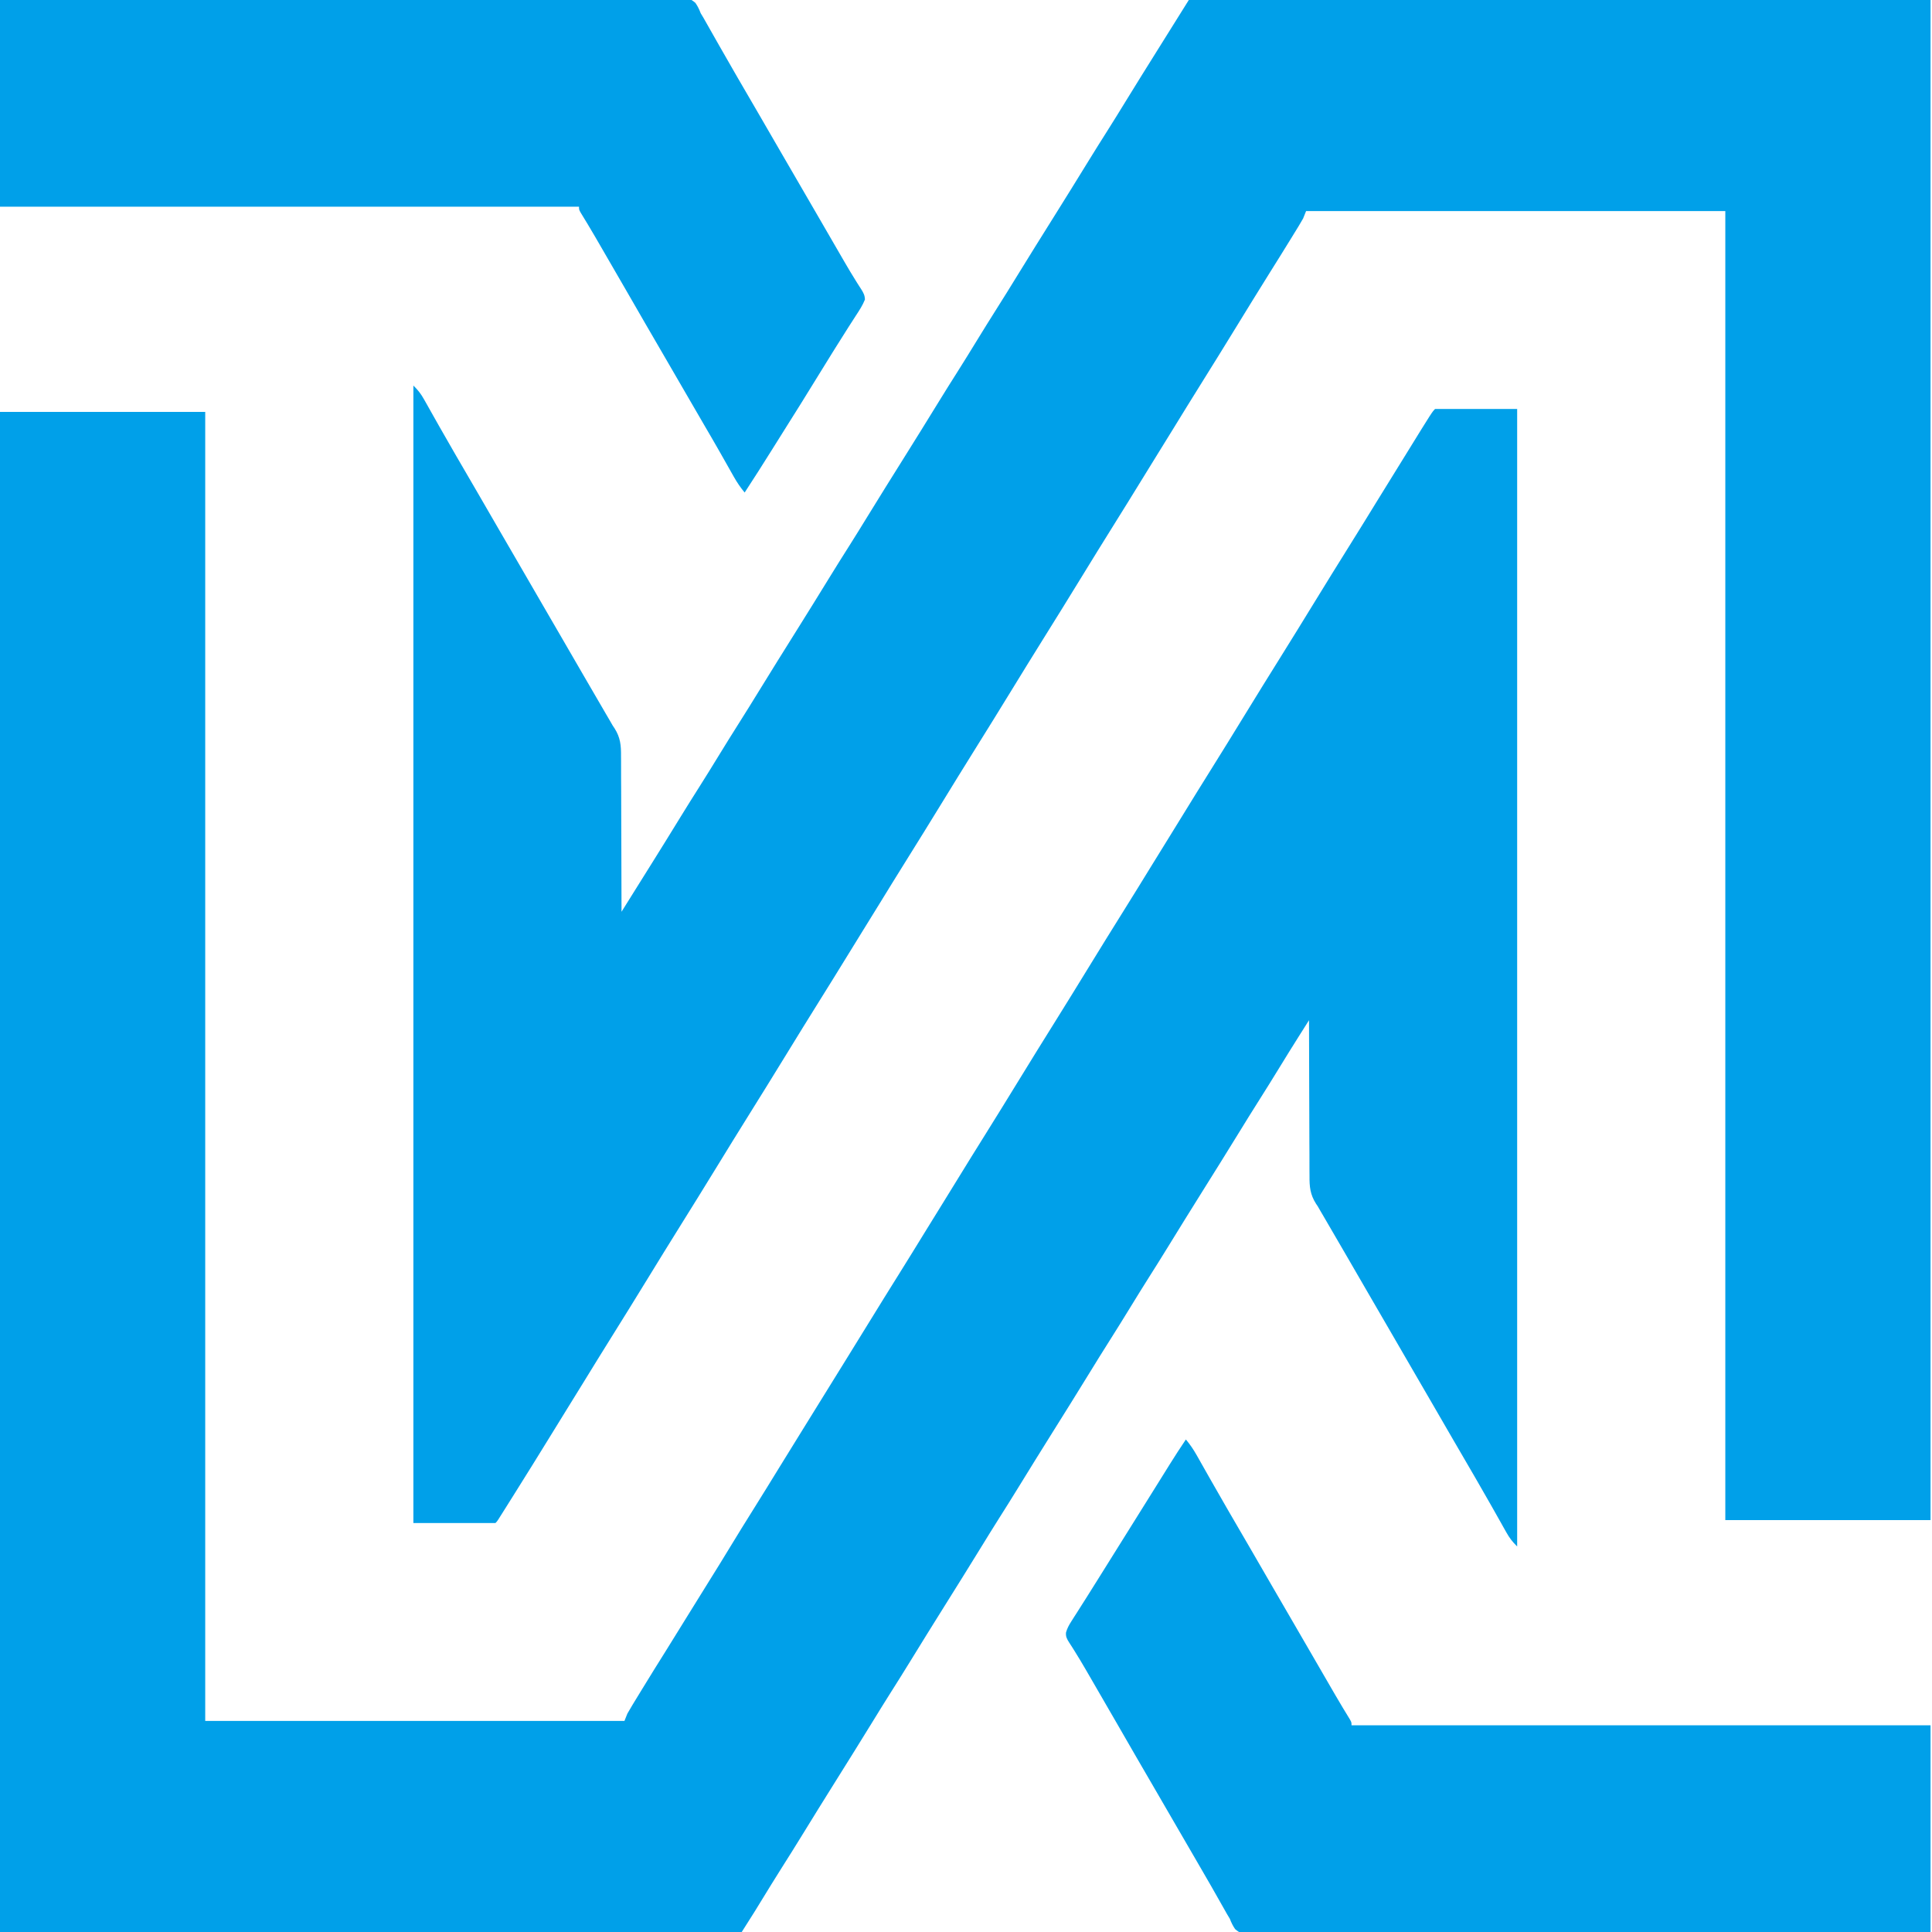
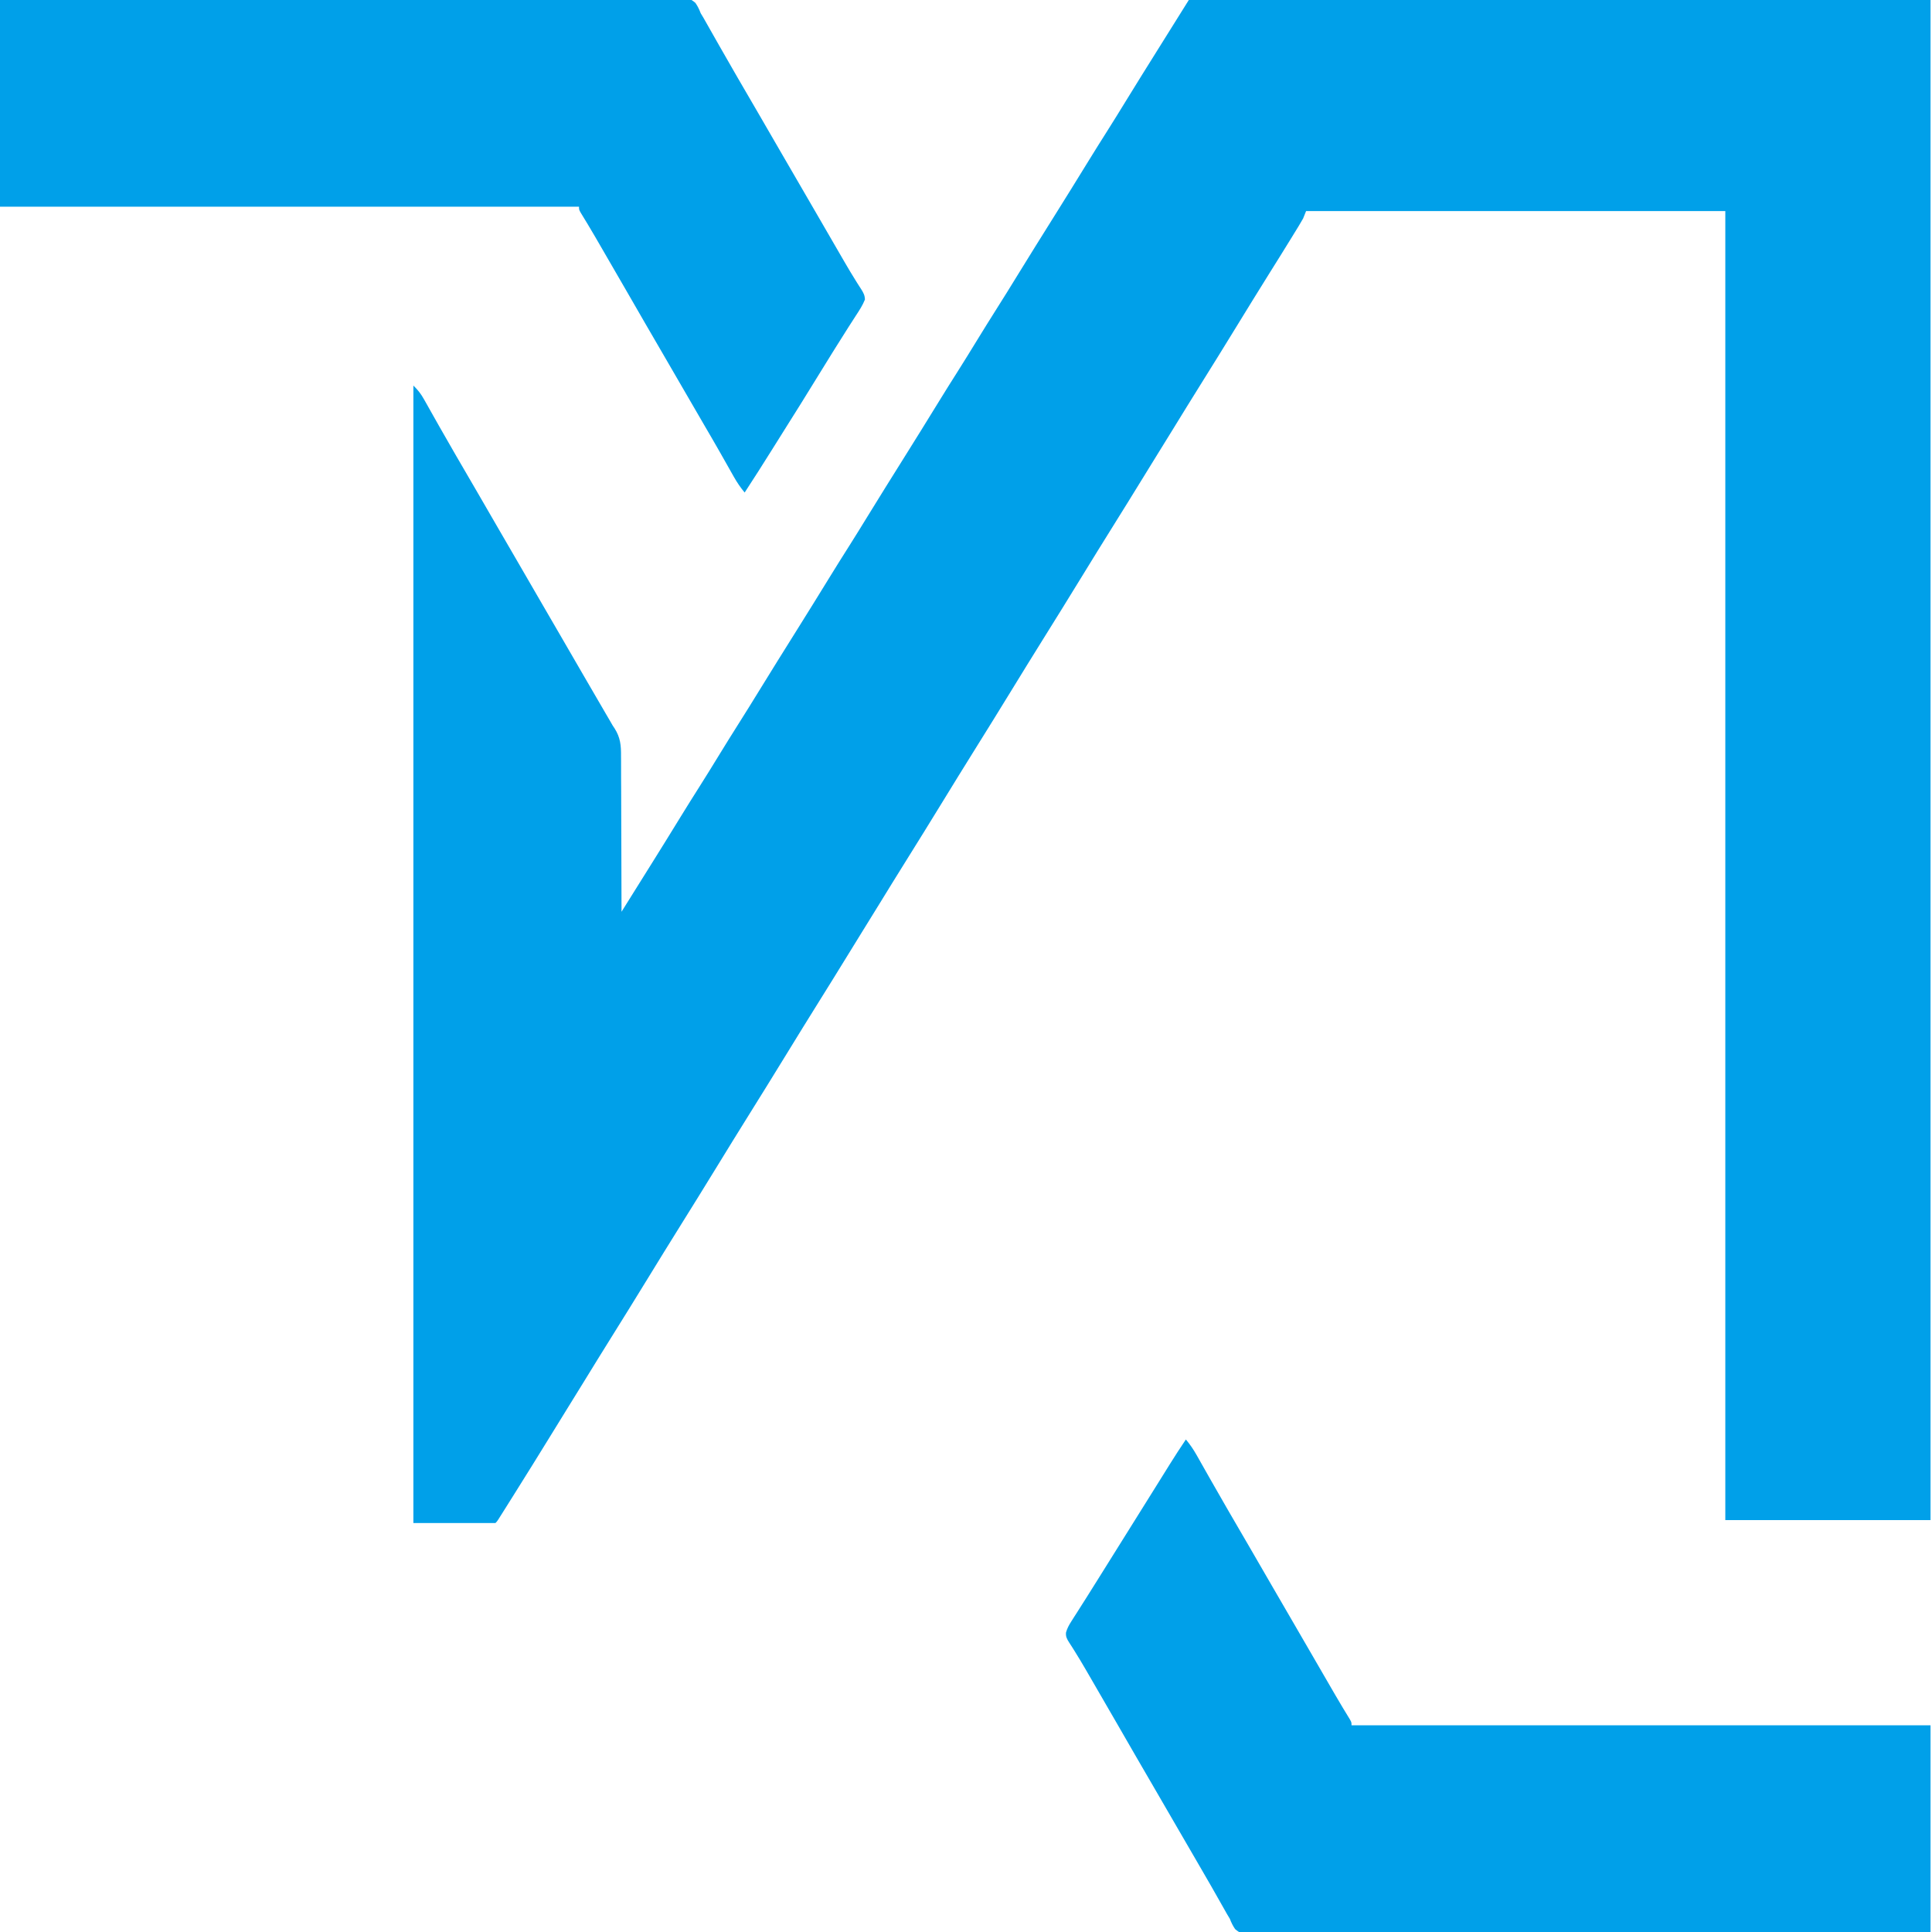
<svg xmlns="http://www.w3.org/2000/svg" version="1.1" width="180" height="180" viewBox="0 0 1318 1318">
-   <path d="M0 0 C18.48 0 36.96 0 56 0 C56 256.08 56 512.16 56 776 C52.662 772.662 50.879 770.393 48.637 766.398 C48.005 765.282 47.373 764.165 46.722 763.015 C46.391 762.422 46.06 761.83 45.719 761.22 C44.669 759.341 43.611 757.468 42.551 755.595 C41.084 753.001 39.618 750.406 38.155 747.81 C34.932 742.102 31.655 736.425 28.375 730.75 C27.758 729.682 27.142 728.614 26.507 727.513 C21.785 719.341 17.031 711.187 12.269 703.038 C7.349 694.614 2.475 686.164 -2.395 677.711 C-6.573 670.46 -10.777 663.225 -15 656 C-20.499 646.59 -25.954 637.155 -31.395 627.711 C-35.573 620.46 -39.777 613.225 -44 606 C-49.492 596.603 -54.941 587.181 -60.373 577.748 C-65.33 569.146 -70.325 560.567 -75.346 552.002 C-75.884 551.082 -76.422 550.162 -76.977 549.215 C-77.441 548.422 -77.906 547.629 -78.385 546.812 C-78.918 545.884 -79.451 544.956 -80 544 C-80.405 543.397 -80.811 542.794 -81.228 542.173 C-85.248 535.809 -85.719 530.563 -85.659 523.146 C-85.67 521.994 -85.68 520.842 -85.691 519.655 C-85.72 515.872 -85.714 512.091 -85.707 508.309 C-85.72 505.676 -85.735 503.043 -85.753 500.41 C-85.79 494.206 -85.802 488.001 -85.805 481.797 C-85.81 474.728 -85.843 467.659 -85.878 460.59 C-85.95 446.06 -85.987 431.53 -86 417 C-87.912 420.023 -89.823 423.047 -91.734 426.07 C-92.271 426.919 -92.808 427.768 -93.361 428.642 C-97.628 435.395 -101.832 442.185 -106 449 C-110.619 456.531 -115.263 464.043 -120 471.5 C-124.671 478.855 -129.254 486.262 -133.812 493.688 C-142.083 507.16 -150.459 520.564 -158.854 533.959 C-166.703 546.485 -174.497 559.042 -182.23 571.64 C-186.574 578.708 -190.974 585.737 -195.423 592.74 C-199.678 599.454 -203.842 606.224 -208 613 C-212.62 620.53 -217.263 628.043 -222 635.5 C-226.671 642.855 -231.254 650.262 -235.812 657.688 C-244.083 671.16 -252.459 684.564 -260.854 697.959 C-268.703 710.485 -276.497 723.042 -284.23 735.64 C-288.577 742.712 -292.979 749.744 -297.429 756.75 C-301.617 763.36 -305.719 770.02 -309.812 776.688 C-318.083 790.16 -326.459 803.564 -334.854 816.959 C-342.703 829.485 -350.497 842.042 -358.23 854.64 C-362.577 861.712 -366.979 868.744 -371.429 875.75 C-375.617 882.36 -379.719 889.02 -383.812 895.688 C-392.083 909.16 -400.459 922.564 -408.854 935.959 C-416.703 948.485 -424.497 961.042 -432.23 973.64 C-436.571 980.702 -440.967 987.725 -445.412 994.722 C-450.458 1002.683 -455.384 1010.718 -460.307 1018.756 C-460.944 1019.795 -461.582 1020.835 -462.238 1021.906 C-462.796 1022.817 -463.353 1023.728 -463.927 1024.666 C-466.913 1029.468 -469.964 1034.229 -473 1039 C-639.98 1039 -806.96 1039 -979 1039 C-979 696.79 -979 354.58 -979 2 C-932.8 2 -886.6 2 -839 2 C-839 296.69 -839 591.38 -839 895 C-744.62 895 -650.24 895 -553 895 C-552.34 893.35 -551.68 891.7 -551 890 C-549.907 888.056 -548.774 886.134 -547.613 884.23 C-546.93 883.107 -546.247 881.983 -545.543 880.826 C-544.799 879.613 -544.056 878.4 -543.312 877.188 C-542.542 875.925 -541.772 874.663 -541.002 873.401 C-535.593 864.545 -530.113 855.732 -524.597 846.942 C-520.024 839.653 -515.502 832.334 -511 825 C-505.831 816.579 -500.625 808.183 -495.375 799.812 C-490.525 792.076 -485.733 784.308 -481 776.5 C-475.657 767.686 -470.226 758.93 -464.75 750.198 C-458.728 740.585 -452.786 730.923 -446.848 721.258 C-441.778 713.007 -436.678 704.775 -431.577 696.544 C-428.883 692.197 -426.192 687.849 -423.5 683.5 C-422.417 681.75 -421.333 680 -420.25 678.25 C-419.714 677.384 -419.178 676.518 -418.625 675.625 C-413.75 667.75 -413.75 667.75 -412.126 665.126 C-411.04 663.372 -409.954 661.618 -408.868 659.864 C-406.198 655.551 -403.528 651.238 -400.855 646.926 C-395.607 638.456 -390.37 629.979 -385.154 621.489 C-378.696 610.98 -372.198 600.499 -365.649 590.046 C-359.659 580.476 -353.746 570.858 -347.836 561.238 C-343.882 554.804 -339.908 548.384 -335.929 541.965 C-332.327 536.151 -328.74 530.328 -325.16 524.5 C-319.309 514.977 -313.434 505.471 -307.5 496 C-299.593 483.378 -291.792 470.692 -284 458 C-275.597 444.313 -267.168 430.645 -258.642 417.034 C-251.36 405.398 -244.182 393.698 -237 382 C-228.599 368.317 -220.174 354.651 -211.649 341.045 C-205.658 331.475 -199.746 321.858 -193.836 312.238 C-189.882 305.804 -185.908 299.384 -181.929 292.965 C-178.327 287.151 -174.74 281.328 -171.16 275.5 C-165.309 265.977 -159.434 256.471 -153.5 247 C-145.593 234.378 -137.792 221.692 -130 209 C-121.597 195.313 -113.168 181.645 -104.642 168.034 C-97.36 156.398 -90.182 144.698 -83 133 C-74.599 119.317 -66.174 105.651 -57.649 92.045 C-51.662 82.482 -45.754 72.871 -39.848 63.258 C-35.303 55.861 -30.734 48.48 -26.16 41.102 C-23.976 37.578 -21.797 34.052 -19.621 30.523 C-2.053 2.053 -2.053 2.053 0 0 Z " fill="#00A0E9" transform="translate(979,279)" />
  <path d="M0 0 C166.98 0 333.96 0 506 0 C506 342.21 506 684.42 506 1037 C459.8 1037 413.6 1037 366 1037 C366 742.31 366 447.62 366 144 C271.62 144 177.24 144 80 144 C79.34 145.65 78.68 147.3 78 149 C77.125 150.578 76.212 152.137 75.27 153.676 C74.722 154.573 74.174 155.471 73.61 156.396 C73.017 157.358 72.424 158.321 71.812 159.312 C70.88 160.835 70.88 160.835 69.929 162.387 C64.915 170.557 59.838 178.687 54.747 186.808 C47.425 198.494 40.215 210.248 33 222 C24.599 235.683 16.174 249.349 7.649 262.955 C1.658 272.525 -4.254 282.142 -10.164 291.762 C-14.118 298.196 -18.092 304.616 -22.071 311.035 C-25.673 316.849 -29.26 322.672 -32.84 328.5 C-38.691 338.023 -44.566 347.529 -50.5 357 C-58.407 369.622 -66.208 382.308 -74 395 C-82.403 408.687 -90.832 422.355 -99.358 435.966 C-106.64 447.602 -113.818 459.302 -121 471 C-129.403 484.687 -137.832 498.355 -146.358 511.966 C-153.64 523.602 -160.818 535.302 -168 547 C-176.401 560.683 -184.826 574.349 -193.351 587.955 C-199.342 597.525 -205.254 607.142 -211.164 616.762 C-215.118 623.196 -219.092 629.616 -223.071 636.035 C-226.673 641.849 -230.26 647.672 -233.84 653.5 C-239.691 663.023 -245.566 672.529 -251.5 682 C-259.407 694.622 -267.208 707.308 -275 720 C-283.403 733.687 -291.832 747.355 -300.358 760.966 C-307.64 772.602 -314.818 784.302 -322 796 C-330.403 809.687 -338.832 823.355 -347.358 836.966 C-354.64 848.602 -361.818 860.302 -369 872 C-377.401 885.683 -385.826 899.349 -394.351 912.955 C-400.342 922.525 -406.254 932.142 -412.164 941.762 C-416.118 948.196 -420.092 954.616 -424.071 961.035 C-427.674 966.849 -431.26 972.674 -434.841 978.502 C-443.161 992.043 -451.548 1005.54 -460 1019 C-460.595 1019.947 -461.189 1020.895 -461.802 1021.871 C-463.491 1024.561 -465.182 1027.25 -466.875 1029.938 C-467.634 1031.146 -467.634 1031.146 -468.409 1032.379 C-468.87 1033.108 -469.33 1033.838 -469.805 1034.59 C-470.207 1035.228 -470.609 1035.866 -471.023 1036.523 C-472 1038 -472 1038 -473 1039 C-491.48 1039 -509.96 1039 -529 1039 C-529 782.92 -529 526.84 -529 263 C-525.662 266.338 -523.879 268.607 -521.637 272.602 C-520.689 274.277 -520.689 274.277 -519.722 275.985 C-519.391 276.578 -519.06 277.17 -518.719 277.78 C-517.669 279.659 -516.611 281.532 -515.551 283.405 C-514.084 285.999 -512.618 288.594 -511.155 291.19 C-507.932 296.898 -504.655 302.575 -501.375 308.25 C-500.758 309.318 -500.142 310.386 -499.507 311.487 C-494.785 319.659 -490.031 327.813 -485.269 335.962 C-480.349 344.386 -475.475 352.836 -470.605 361.289 C-466.427 368.54 -462.223 375.775 -458 383 C-452.501 392.41 -447.046 401.845 -441.605 411.289 C-437.427 418.54 -433.223 425.775 -429 433 C-423.508 442.397 -418.059 451.819 -412.627 461.252 C-407.67 469.854 -402.675 478.433 -397.654 486.998 C-397.116 487.918 -396.578 488.838 -396.023 489.785 C-395.326 490.974 -395.326 490.974 -394.615 492.188 C-393.815 493.58 -393.815 493.58 -393 495 C-392.595 495.603 -392.189 496.206 -391.772 496.827 C-387.752 503.191 -387.281 508.437 -387.341 515.854 C-387.33 517.006 -387.32 518.158 -387.309 519.345 C-387.28 523.128 -387.286 526.909 -387.293 530.691 C-387.28 533.324 -387.265 535.957 -387.247 538.59 C-387.21 544.794 -387.198 550.999 -387.195 557.203 C-387.19 564.272 -387.157 571.341 -387.122 578.41 C-387.05 592.94 -387.013 607.47 -387 622 C-386.377 621.003 -386.377 621.003 -385.741 619.985 C-383.816 616.904 -381.89 613.823 -379.965 610.742 C-379.312 609.697 -378.659 608.652 -377.986 607.575 C-374.032 601.248 -370.075 594.924 -366.114 588.601 C-359.611 578.221 -353.178 567.799 -346.77 557.36 C-342.426 550.292 -338.026 543.263 -333.577 536.26 C-329.322 529.546 -325.158 522.776 -321 516 C-316.38 508.47 -311.737 500.957 -307 493.5 C-302.329 486.145 -297.746 478.738 -293.188 471.312 C-284.917 457.84 -276.541 444.436 -268.146 431.041 C-260.297 418.515 -252.503 405.958 -244.77 393.36 C-240.423 386.288 -236.021 379.256 -231.571 372.25 C-227.383 365.64 -223.281 358.98 -219.188 352.312 C-210.917 338.84 -202.541 325.436 -194.146 312.041 C-186.297 299.515 -178.503 286.958 -170.77 274.36 C-166.426 267.292 -162.026 260.263 -157.577 253.26 C-153.322 246.546 -149.158 239.776 -145 233 C-140.38 225.47 -135.737 217.957 -131 210.5 C-126.329 203.145 -121.746 195.738 -117.188 188.312 C-108.917 174.84 -100.541 161.436 -92.146 148.041 C-84.297 135.515 -76.503 122.958 -68.77 110.36 C-64.423 103.288 -60.021 96.256 -55.571 89.25 C-51.383 82.64 -47.281 75.98 -43.188 69.312 C-36.151 57.851 -29.044 46.435 -21.903 35.038 C-18.556 29.695 -15.216 24.347 -11.875 19 C-10.664 17.062 -9.453 15.125 -8.242 13.188 C-7.735 12.377 -7.229 11.566 -6.707 10.73 C-4.471 7.154 -2.236 3.577 0 0 Z " fill="#00A0E9" transform="translate(811,0)" />
  <path d="M0 0 C2.846 3.408 5.182 6.835 7.363 10.699 C8.311 12.369 8.311 12.369 9.278 14.073 C9.775 14.956 9.775 14.956 10.281 15.856 C11.694 18.365 13.117 20.869 14.538 23.373 C15.274 24.669 16.009 25.965 16.743 27.261 C20.34 33.609 23.977 39.932 27.625 46.25 C28.55 47.852 28.55 47.852 29.493 49.487 C34.215 57.659 38.969 65.813 43.731 73.962 C48.651 82.386 53.525 90.836 58.395 99.289 C62.573 106.54 66.777 113.775 71 121 C75.861 129.318 80.691 137.652 85.5 146 C90.5 154.679 95.518 163.347 100.562 172 C101.122 172.96 101.681 173.921 102.258 174.91 C105.413 180.316 108.619 185.682 111.914 191.004 C113 193 113 193 113 195 C243.35 195 373.7 195 508 195 C508 241.53 508 288.06 508 336 C417.772 336.298 417.772 336.298 373.257 336.381 C372.592 336.382 371.928 336.384 371.243 336.385 C356.801 336.412 342.359 336.437 327.916 336.46 C320.834 336.471 313.752 336.482 306.669 336.494 C305.965 336.496 305.26 336.497 304.534 336.498 C281.683 336.536 258.832 336.604 235.981 336.687 C211.837 336.774 187.693 336.828 163.548 336.847 C149.081 336.859 134.614 336.898 120.146 336.971 C110.234 337.019 100.322 337.033 90.409 337.022 C84.684 337.016 78.961 337.025 73.236 337.073 C67.999 337.117 62.763 337.119 57.525 337.088 C55.628 337.084 53.73 337.096 51.832 337.124 C37.622 337.323 37.622 337.323 33.593 334.037 C32.019 331.726 30.983 329.608 30 327 C29.364 325.94 28.728 324.881 28.072 323.789 C27.522 322.816 26.973 321.842 26.406 320.84 C25.776 319.729 25.145 318.618 24.496 317.474 C24.008 316.61 24.008 316.61 23.511 315.729 C21.755 312.618 19.988 309.515 18.223 306.41 C17.866 305.782 17.509 305.154 17.141 304.507 C13.783 298.604 10.369 292.736 6.938 286.875 C2.095 278.6 -2.715 270.308 -7.5 262 C-12.308 253.652 -17.139 245.318 -22 237 C-30.023 223.27 -37.959 209.489 -45.896 195.709 C-52.7 183.897 -59.515 172.092 -66.375 160.312 C-67.239 158.825 -67.239 158.825 -68.12 157.307 C-70.658 152.947 -73.219 148.612 -75.91 144.344 C-76.342 143.652 -76.774 142.961 -77.219 142.249 C-78 141.008 -78.793 139.774 -79.601 138.55 C-81.142 136.097 -82.055 134.557 -81.764 131.623 C-80.922 128.734 -79.767 126.64 -78.148 124.105 C-77.552 123.163 -76.956 122.22 -76.342 121.248 C-75.693 120.238 -75.044 119.228 -74.375 118.188 C-72.997 116.014 -71.62 113.841 -70.242 111.668 C-69.535 110.559 -68.829 109.449 -68.101 108.306 C-64.871 103.223 -61.686 98.111 -58.5 93 C-57.25 91 -56 89 -54.75 87 C-54.131 86.01 -53.513 85.02 -52.875 84 C-46 73 -39.125 62 -32.25 51 C-31.321 49.513 -31.321 49.513 -30.373 47.996 C-29.13 46.008 -27.888 44.021 -26.645 42.033 C-23.404 36.849 -20.166 31.662 -16.934 26.473 C-15.93 24.863 -15.93 24.863 -14.906 23.221 C-13.636 21.182 -12.366 19.143 -11.098 17.104 C-7.498 11.333 -3.811 5.634 0 0 Z " fill="#00A0E9" transform="translate(809,982)" />
  <path d="M0 0 C90.228 -0.298 90.228 -0.298 134.743 -0.381 C135.74 -0.383 135.74 -0.383 136.757 -0.385 C151.199 -0.412 165.641 -0.437 180.084 -0.46 C187.166 -0.471 194.248 -0.482 201.331 -0.494 C202.388 -0.496 202.388 -0.496 203.466 -0.498 C226.317 -0.536 249.168 -0.604 272.019 -0.687 C296.163 -0.774 320.307 -0.828 344.452 -0.847 C358.919 -0.859 373.386 -0.898 387.854 -0.971 C397.766 -1.019 407.678 -1.033 417.591 -1.022 C423.316 -1.016 429.039 -1.025 434.764 -1.073 C440.001 -1.117 445.237 -1.119 450.475 -1.088 C452.372 -1.084 454.27 -1.096 456.168 -1.124 C470.379 -1.323 470.379 -1.323 474.407 1.964 C475.982 4.275 477.018 6.392 478 9 C478.946 10.574 478.946 10.574 479.912 12.179 C480.455 13.14 480.999 14.1 481.559 15.09 C482.497 16.741 482.497 16.741 483.454 18.425 C483.777 18.997 484.099 19.568 484.432 20.158 C485.824 22.622 487.224 25.082 488.623 27.542 C489.347 28.816 490.071 30.09 490.795 31.365 C494.379 37.675 497.997 43.965 501.625 50.25 C502.242 51.319 502.858 52.387 503.494 53.488 C508.216 61.66 512.969 69.813 517.731 77.962 C522.651 86.386 527.525 94.836 532.395 103.289 C536.573 110.54 540.777 117.775 545 125 C549.861 133.318 554.691 141.652 559.5 150 C564.44 158.573 569.395 167.138 574.375 175.688 C574.951 176.679 575.526 177.671 576.119 178.693 C578.658 183.053 581.219 187.388 583.91 191.656 C584.558 192.693 584.558 192.693 585.219 193.751 C586 194.992 586.793 196.226 587.601 197.45 C589.086 199.814 589.992 201.557 590.043 204.375 C588.468 208.34 586.209 211.754 583.875 215.312 C582.773 217.026 581.671 218.739 580.57 220.453 C579.987 221.357 579.403 222.262 578.802 223.193 C575.743 227.957 572.747 232.76 569.75 237.562 C568.813 239.061 568.813 239.061 567.858 240.59 C563.142 248.143 558.472 255.724 553.812 263.312 C548.764 271.534 543.679 279.729 538.509 287.876 C534.452 294.271 530.443 300.697 526.438 307.125 C520.394 316.818 514.249 326.438 508 336 C505.135 332.571 502.794 329.121 500.602 325.23 C499.965 324.107 499.328 322.983 498.672 321.826 C498.338 321.233 498.005 320.641 497.662 320.03 C495.881 316.865 494.086 313.709 492.293 310.551 C491.93 309.91 491.567 309.27 491.193 308.61 C487.822 302.671 484.389 296.768 480.938 290.875 C476.095 282.6 471.285 274.308 466.5 266 C461.692 257.652 456.861 249.318 452 241 C443.977 227.27 436.041 213.489 428.104 199.709 C421.24 187.792 414.363 175.882 407.438 164 C406.878 163.039 406.318 162.079 405.742 161.089 C402.587 155.684 399.381 150.318 396.086 144.996 C395 143 395 143 395 141 C264.65 141 134.3 141 0 141 C0 94.47 0 47.94 0 0 Z " fill="#00A0E9" transform="translate(0,0)" />
</svg>